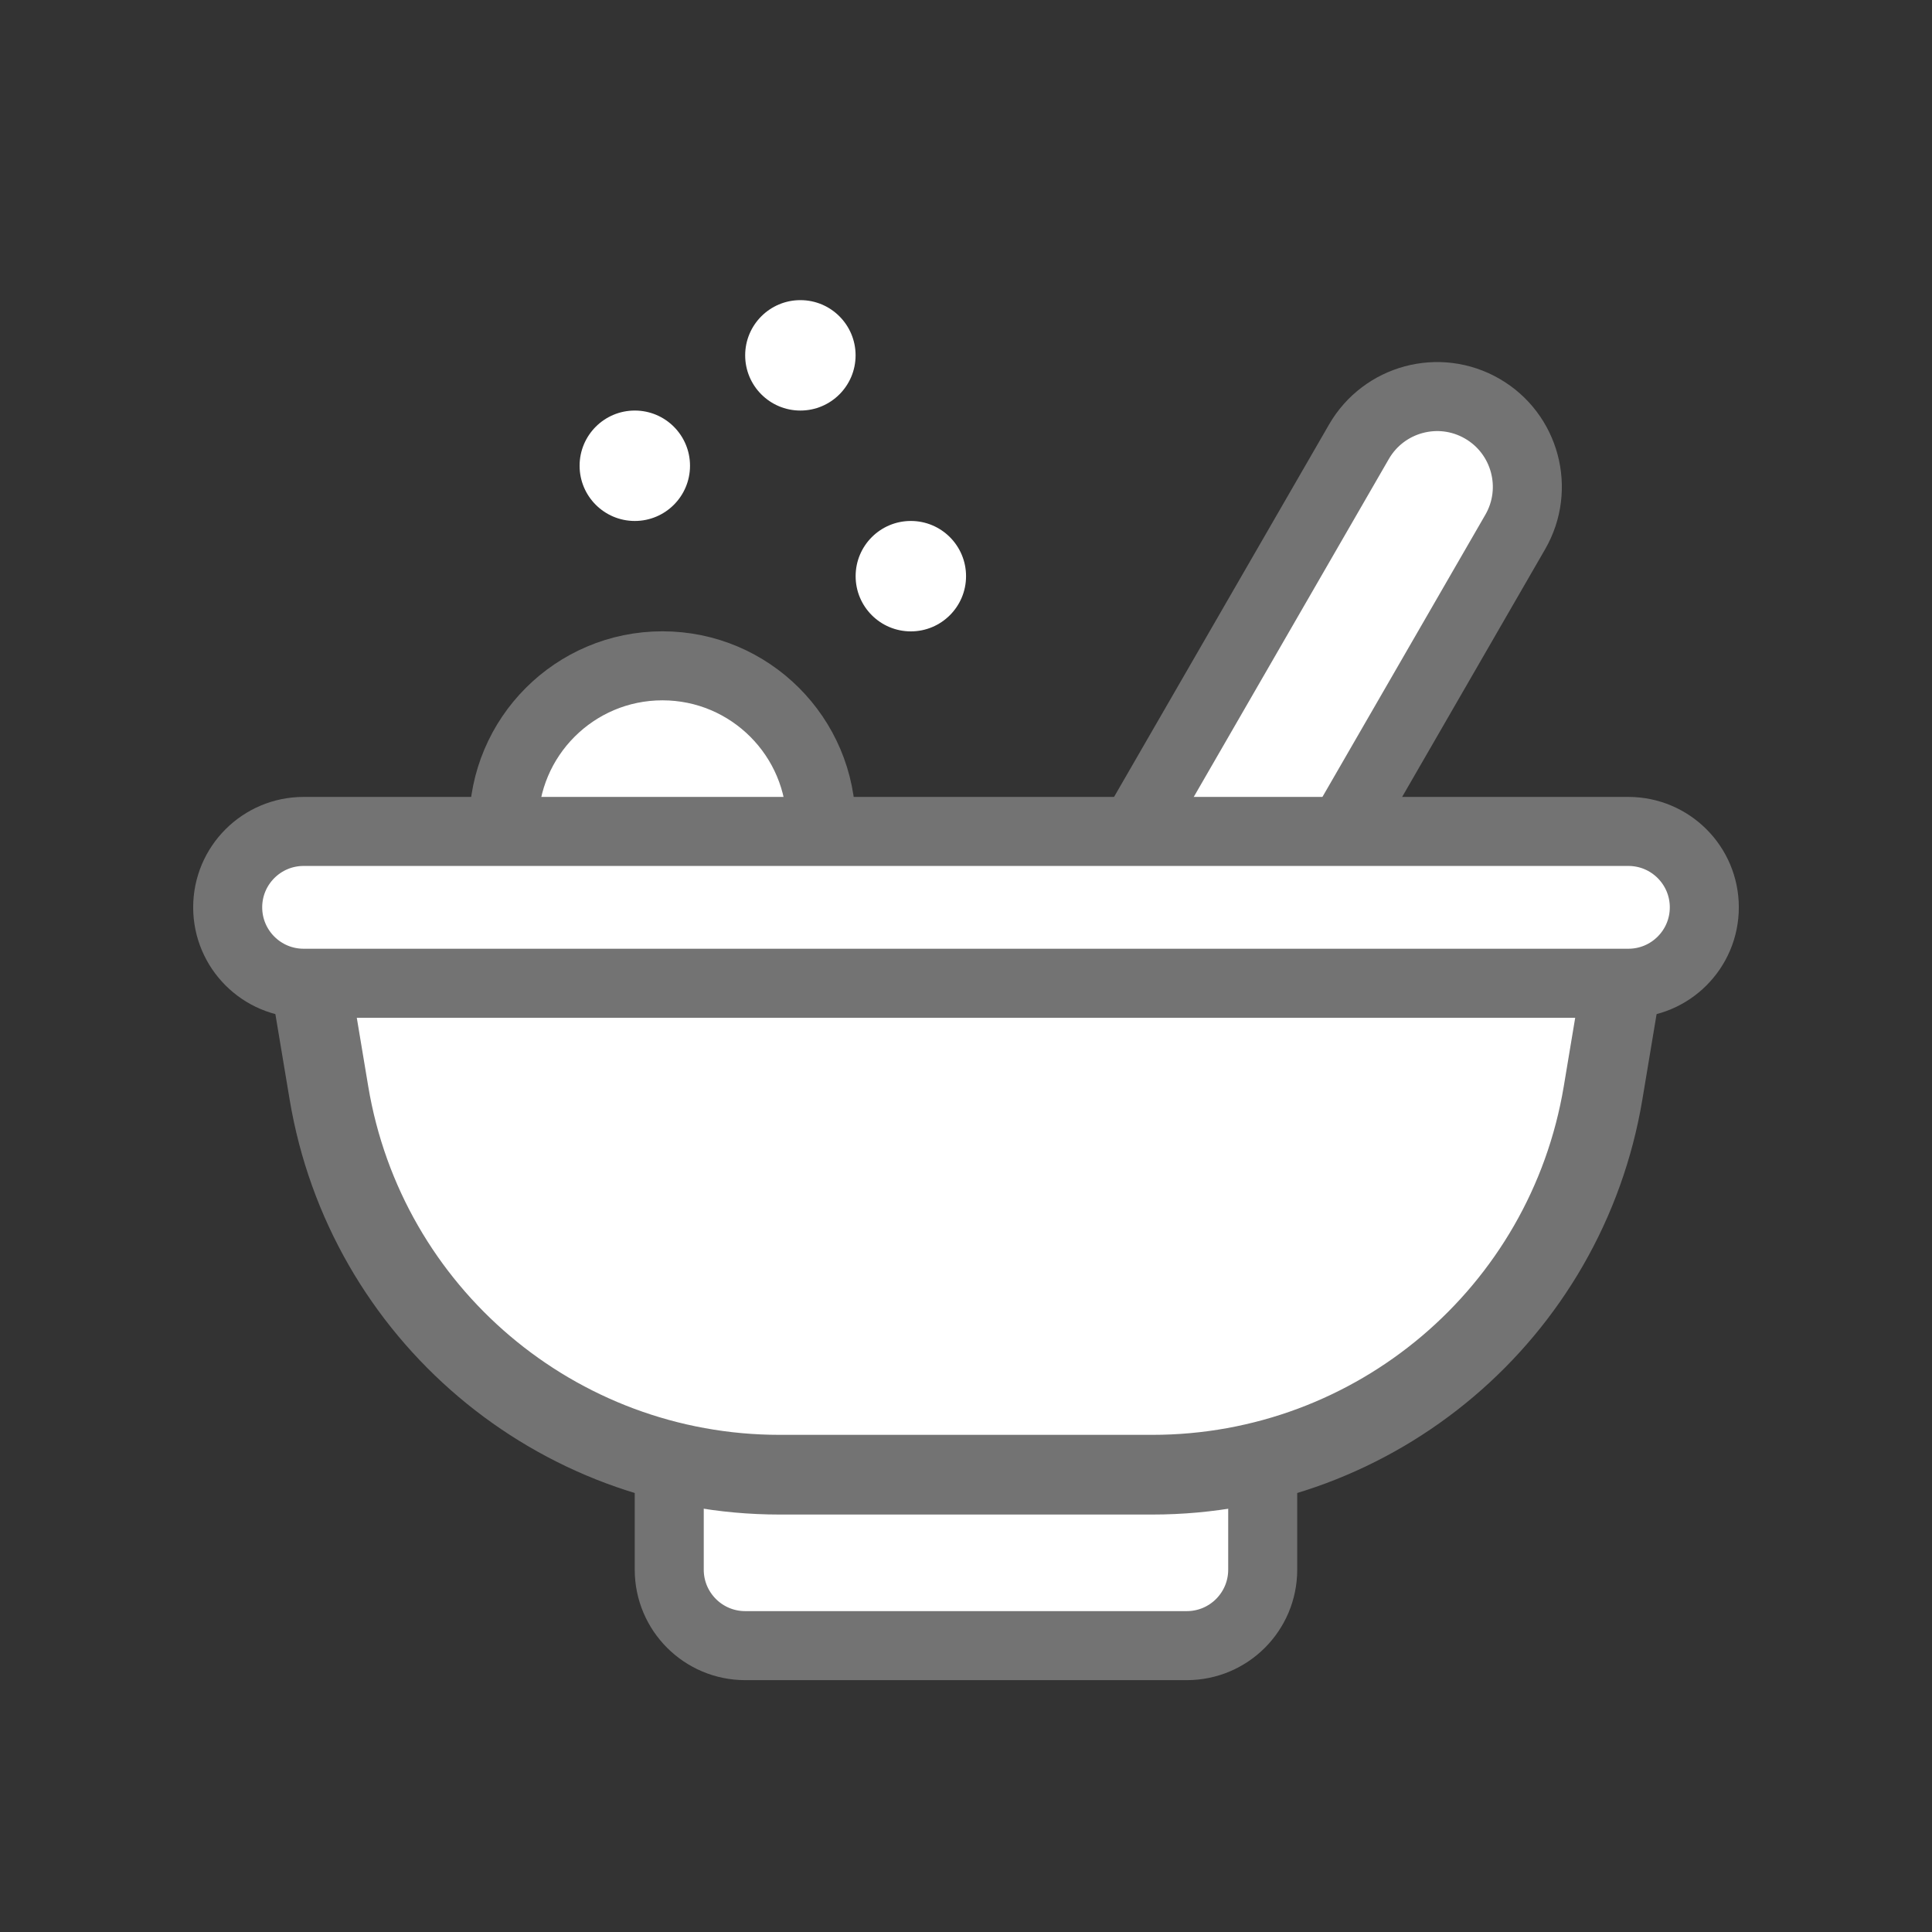
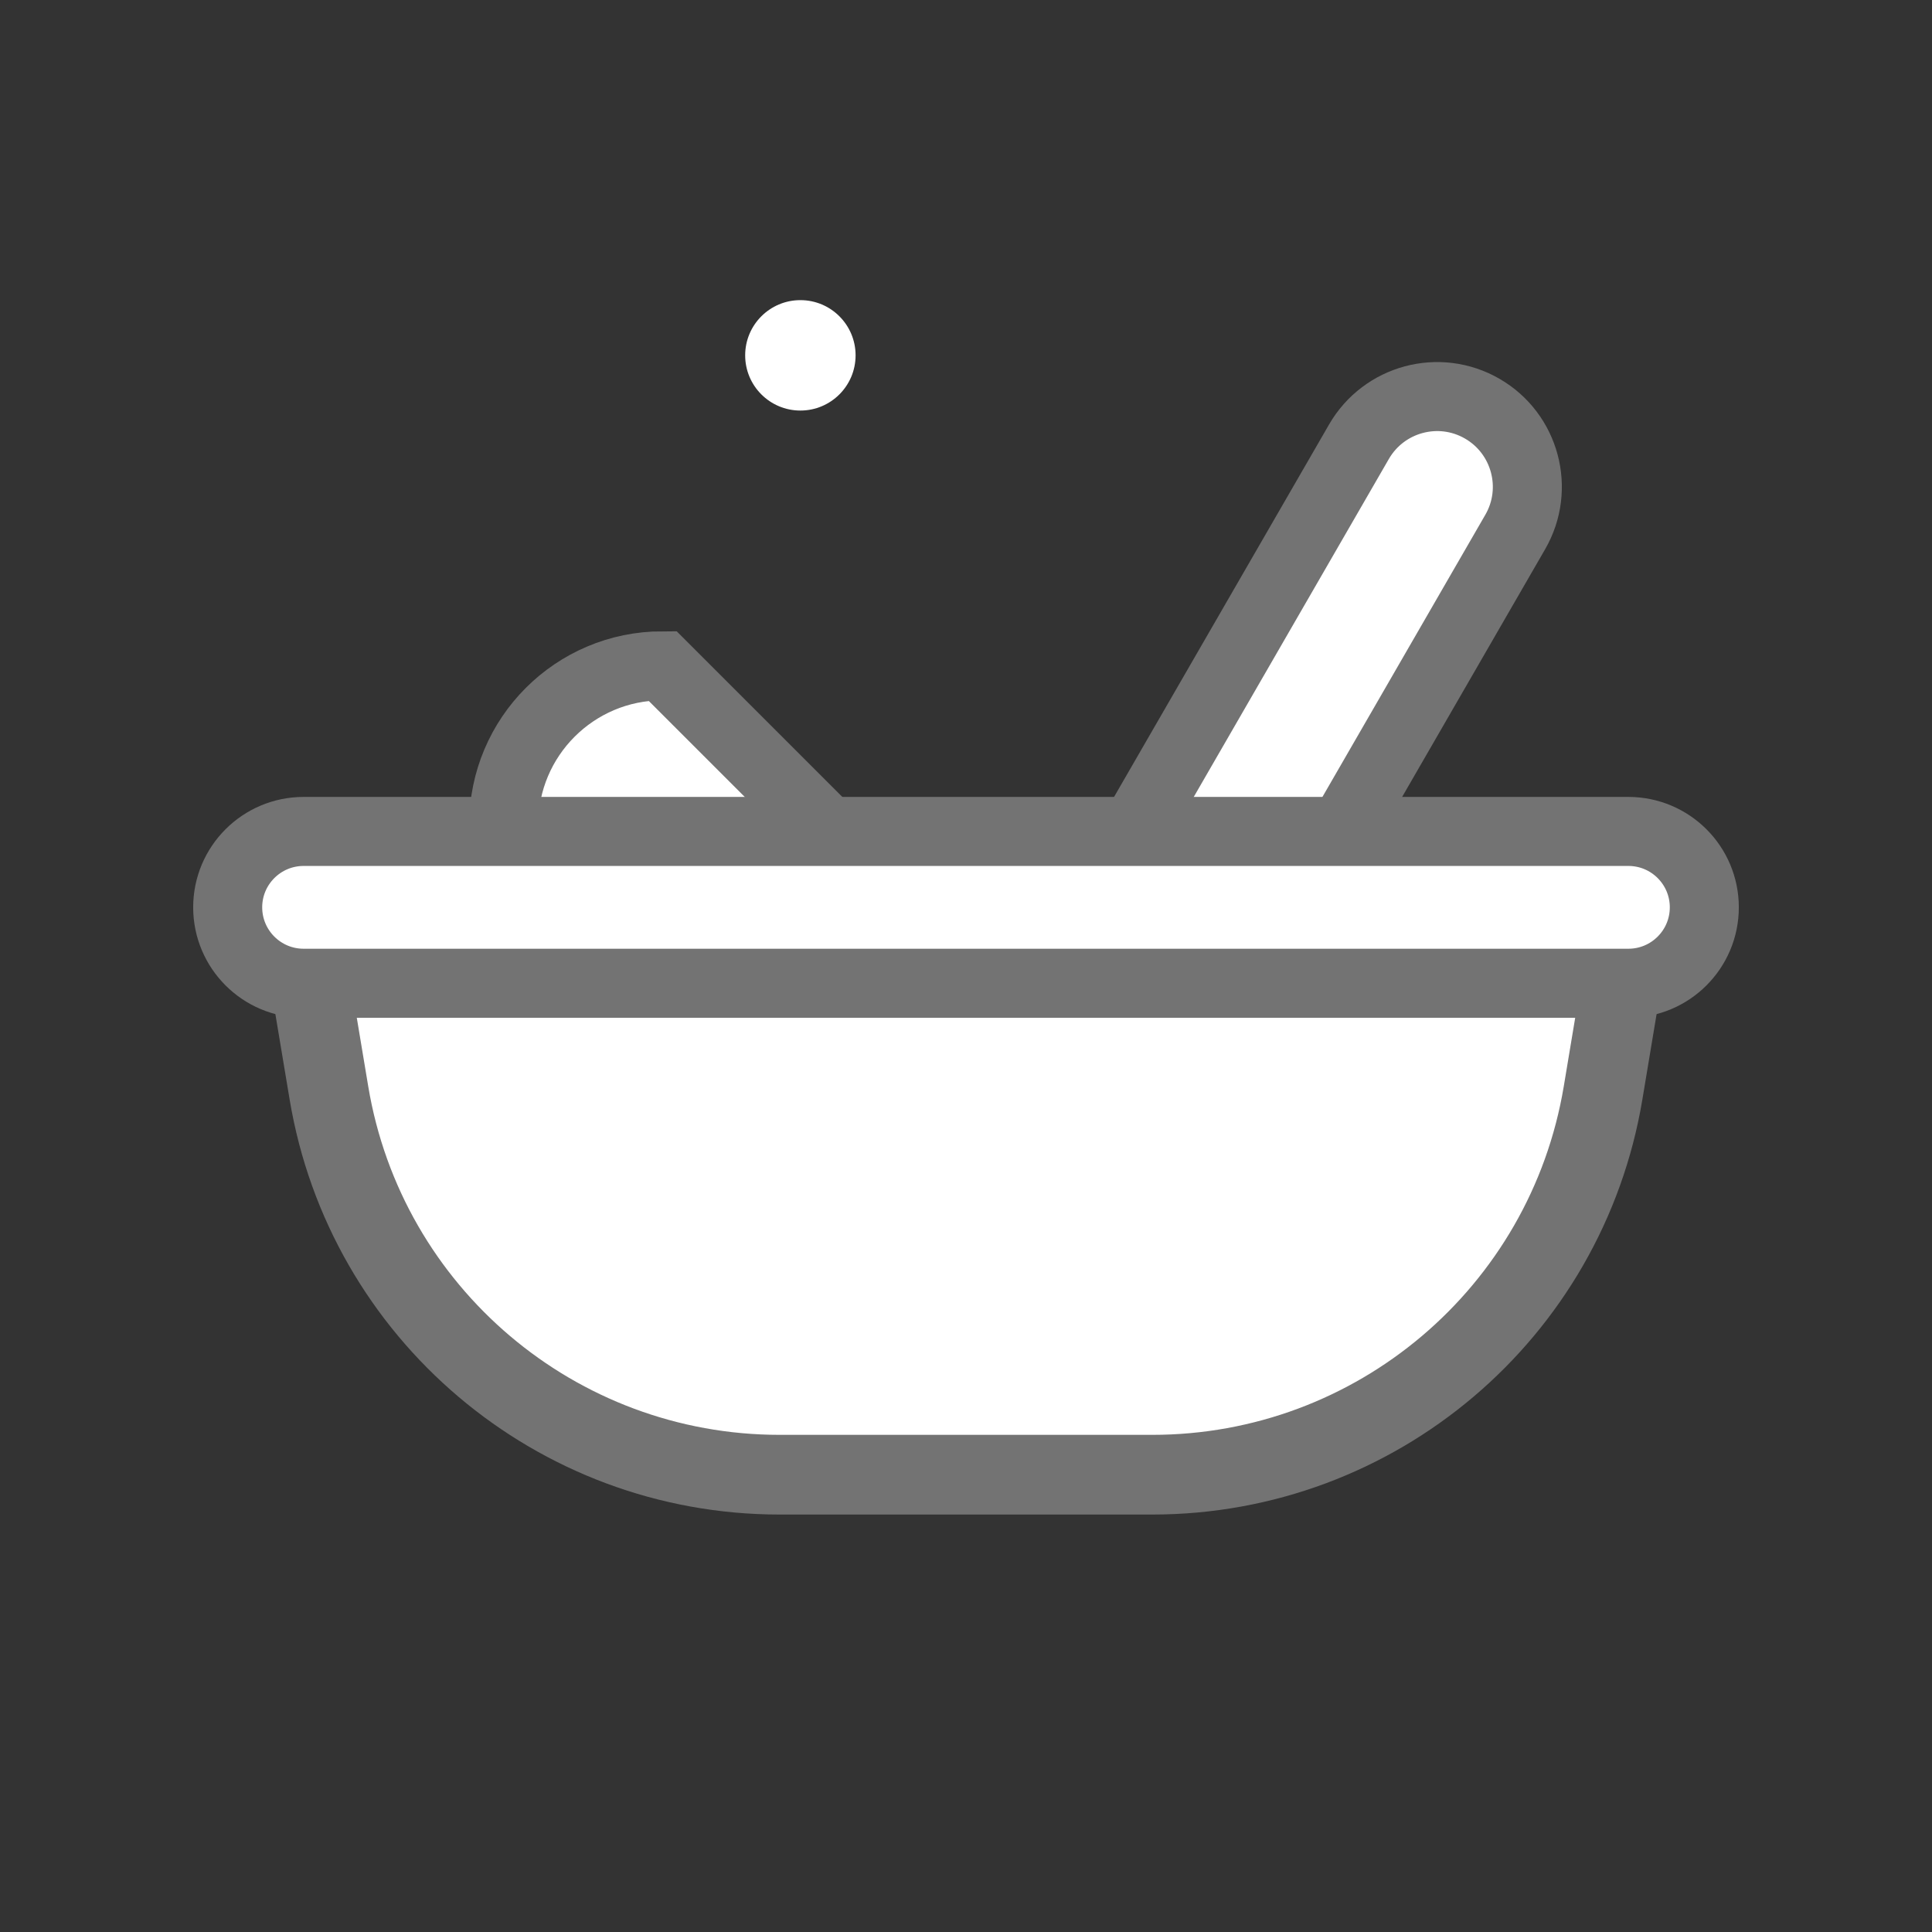
<svg xmlns="http://www.w3.org/2000/svg" width="40" height="40" viewBox="0 0 40 40" fill="none">
  <rect x="0" y="0" width="40" height="40" fill="#333333" stroke="none" />
  <path d="M31.372 11.013L26.918 18.728C26.402 19.621 25.259 19.927 24.366 19.412C23.472 18.896 23.166 17.753 23.682 16.86L28.136 9.145C28.652 8.252 29.795 7.945 30.688 8.461C31.581 8.977 31.887 10.12 31.372 11.013Z" fill="white" stroke="#737373" stroke-width="1.429" />
-   <path d="M17.001 17.071C17.001 18.886 15.53 20.357 13.715 20.357C11.9 20.357 10.429 18.886 10.429 17.071C10.429 15.257 11.9 13.785 13.715 13.785C15.53 13.785 17.001 15.257 17.001 17.071Z" fill="white" stroke="#737373" stroke-width="1.429" />
-   <path d="M26.143 29.785V32.5C26.142 33.368 25.439 34.071 24.571 34.071H15.429C14.561 34.071 13.857 33.368 13.856 32.5V29.785H26.143Z" fill="white" stroke="#737373" stroke-width="1.429" />
+   <path d="M17.001 17.071C17.001 18.886 15.53 20.357 13.715 20.357C11.9 20.357 10.429 18.886 10.429 17.071C10.429 15.257 11.9 13.785 13.715 13.785Z" fill="white" stroke="#737373" stroke-width="1.429" />
  <path d="M33.883 18.468L33.19 22.627C32.429 27.189 28.482 30.532 23.857 30.532H16.142C11.517 30.532 7.57 27.189 6.81 22.627L6.116 18.468H33.883Z" fill="white" stroke="#737373" stroke-width="1.65" />
  <path d="M6.286 20.357H33.714C34.582 20.357 35.286 19.653 35.286 18.785C35.286 17.918 34.582 17.214 33.714 17.214H6.286C5.418 17.214 4.714 17.918 4.714 18.785C4.714 19.653 5.418 20.357 6.286 20.357Z" fill="white" stroke="#737373" stroke-width="1.429" />
-   <circle cx="18.858" cy="11.929" r="1.143" fill="white" />
-   <circle cx="13.143" cy="9.643" r="1.143" fill="white" />
  <circle cx="16.571" cy="7.357" r="1.143" fill="white" />
</svg>